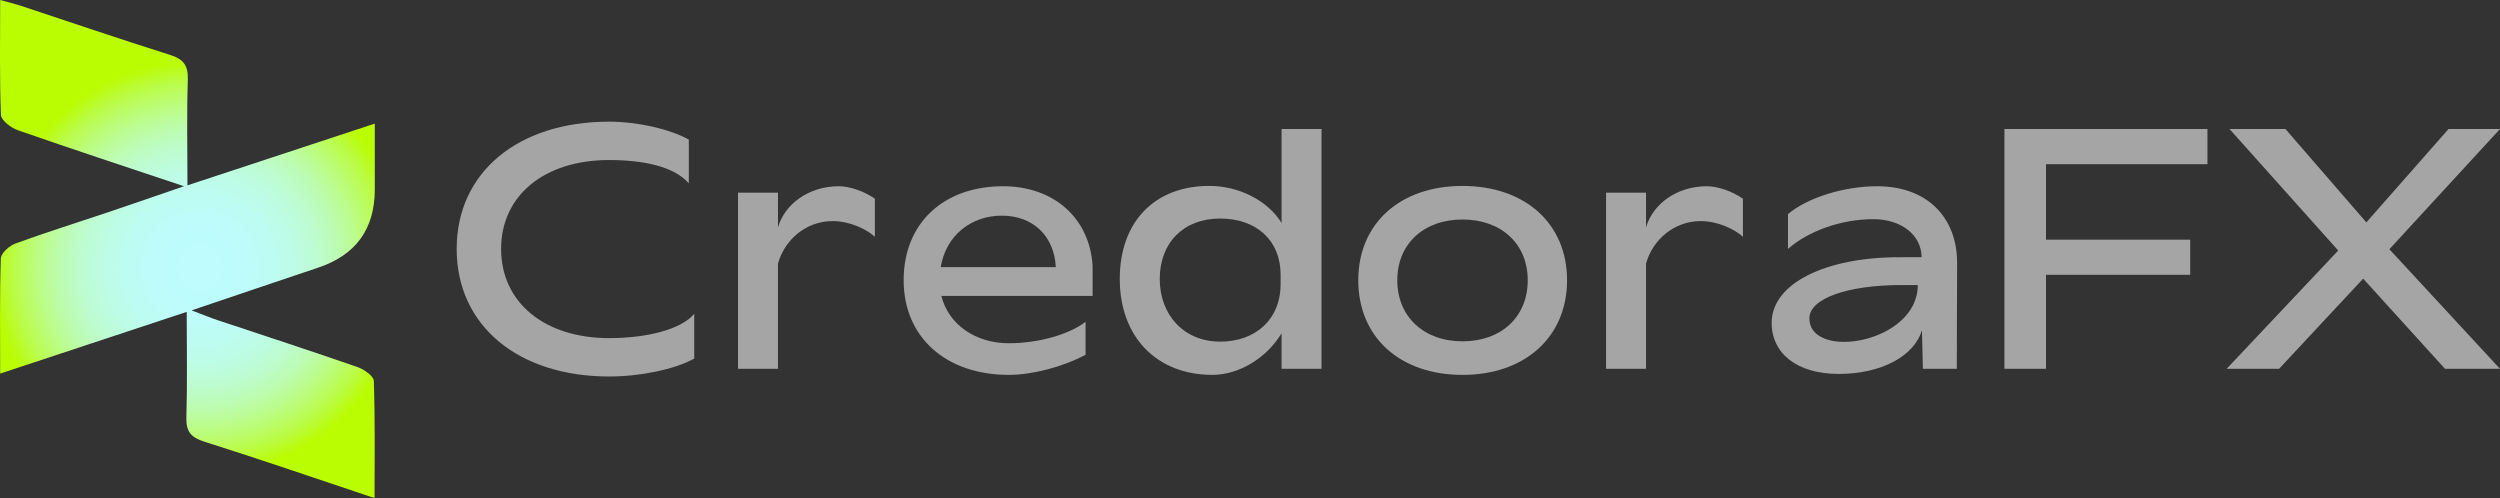
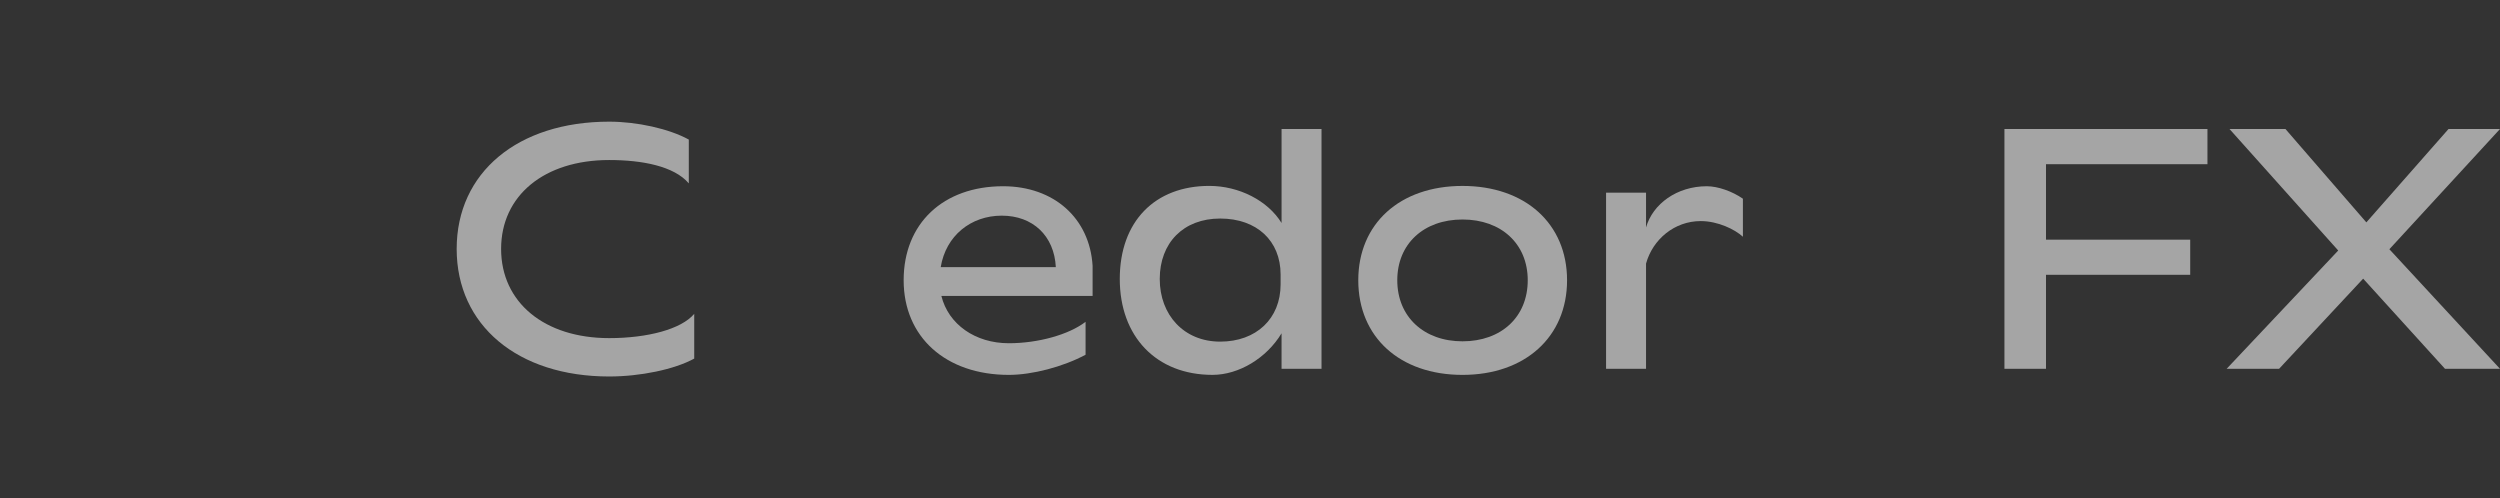
<svg xmlns="http://www.w3.org/2000/svg" id="Layer_2" data-name="Layer 2" viewBox="0 0 1853.1 369.24">
  <rect x="0" y="0" width="1853.1" height="369.24" fill="#333333" stroke="none" />
  <defs>
    <style> .cls-1 { fill: url(#radial-gradient); } .cls-2 { fill: #a5a5a5; } </style>
    <radialGradient id="radial-gradient" cx="148.02" cy="198.44" fx="148.02" fy="198.44" r="179.52" gradientUnits="userSpaceOnUse">
      <stop offset="0" stop-color="#befcfe" />
      <stop offset=".19" stop-color="#bdfcfb" />
      <stop offset=".3" stop-color="#bdfcf2" />
      <stop offset=".4" stop-color="#bdfce4" />
      <stop offset=".49" stop-color="#bdfccf" />
      <stop offset=".57" stop-color="#bcfcb4" />
      <stop offset=".64" stop-color="#bcfc93" />
      <stop offset=".71" stop-color="#bbfc6c" />
      <stop offset=".78" stop-color="#bafc3f" />
      <stop offset=".84" stop-color="#bafc0d" />
      <stop offset=".86" stop-color="#bafd02" />
    </radialGradient>
  </defs>
  <g id="Layer_1-2" data-name="Layer 1">
    <g>
-       <path class="cls-1" d="M.12,0C.12,29.63-.4,57.44.7,85.19c.16,4.02,7.42,9.55,12.46,11.31,39.64,13.84,79.54,26.93,123.22,41.54-21.24,7.29-39.03,13.49-56.89,19.49-22.73,7.65-45.66,14.78-68.17,23.01-4.48,1.64-10.58,7.16-10.71,11.06-.93,27.78-.49,55.6-.49,85.32,46.5-15.38,91.3-30.21,138.28-45.75,0,27.16.53,52.61-.25,78.01-.33,10.61,3.19,15.02,13.34,18.22,41.46,13.09,82.59,27.27,126.15,41.82,0-30.37.45-58.67-.56-86.92-.13-3.64-7.3-8.56-12.13-10.24-34.5-11.98-69.24-23.26-103.88-34.82-5.04-1.68-9.97-3.74-19.05-7.18,33.81-11.42,63.73-21.62,93.72-31.62q42.05-14.03,42.07-58c0-15.2,0-30.41,0-48.82-46.91,15.46-91.47,30.14-138.86,45.75,0-27.6-.57-52.98.27-78.31.35-10.64-3.27-15.25-13.22-18.39C89.07,29.05,52.45,16.51,15.7,4.37,11.19,2.88,6.54,1.79.12,0Z" />
      <g>
        <path class="cls-2" d="M451.55,118.62c-48.11,0-80.11,26.31-80.11,65.89s31.99,66.12,80.11,66.12c28.44,0,53.56-6.64,63.04-18.01v33.18c-14.69,8.06-40.05,13.27-63.04,13.27-67.78,0-113.05-37.92-113.05-94.56s45.27-94.33,113.05-94.33c20.62,0,44.32,5.21,59.01,13.27v32.47c-10.9-12.8-34.6-17.3-59.01-17.3Z" />
-         <path class="cls-2" d="M547.05,142.79h29.62v25.83c4.98-17.54,22.99-30.57,45.03-30.57,8.3,0,18.96,3.79,26.78,9.24v28.2c-5.92-5.45-18.49-11.61-31.28-11.61-19.43,0-35.55,13.51-40.53,31.52v77.97h-29.62v-130.59Z" />
        <path class="cls-2" d="M743.52,138.05c37.68,0,64.23,23.7,66.36,59.01v22.28h-112.1c5.21,21.09,25.12,35.08,50.01,35.08,21.8,0,44.56-6.4,56.88-15.88v24.41c-16.83,9.01-39.58,14.93-56.88,14.93-46.69,0-77.97-27.97-77.97-70.15s29.39-69.68,73.71-69.68ZM782.62,198.01c-1.19-23.23-17.06-38.16-40.05-38.16s-41.47,14.93-45.27,38.16h85.32Z" />
        <path class="cls-2" d="M949.94,273.37v-26.31c-11.14,18.49-31.76,30.81-51.19,30.81-41.71,0-68.73-28.44-68.73-71.1s26.07-68.97,66.36-68.97c22.04,0,43.37,10.9,53.56,27.49v-69.68h29.62v177.75h-29.62ZM949.23,203.46c0-24.88-17.54-41.47-44.79-41.47s-44.79,18.01-44.79,44.79,18.01,46.45,44.79,46.45,44.79-17.06,44.79-42.42v-7.35Z" />
        <path class="cls-2" d="M1006.81,207.73c0-41.95,30.81-69.91,77.26-69.91s77.5,27.97,77.5,69.91-31.05,70.15-77.5,70.15-77.26-27.97-77.26-70.15ZM1132.42,207.73c0-27.02-19.67-45.03-48.35-45.03s-48.35,18.01-48.35,45.03,19.67,45.27,48.35,45.27,48.35-18.01,48.35-45.27Z" />
        <path class="cls-2" d="M1190.48,142.79h29.62v25.83c4.98-17.54,22.99-30.57,45.03-30.57,8.3,0,18.96,3.79,26.78,9.24v28.2c-5.92-5.45-18.49-11.61-31.28-11.61-19.43,0-35.55,13.51-40.53,31.52v77.97h-29.62v-130.59Z" />
-         <path class="cls-2" d="M1407.56,190.66h16.83c-.24-16.83-15.4-28.2-35.79-28.2-23.94,0-48.11,8.77-63.28,22.04v-25.83c14.69-12.32,41.71-20.62,66.12-20.62,37.21,0,59.01,23.23,59.25,56.17l-.24,79.16h-25.12l-.71-28.68c-5.69,19.43-30.34,32.47-61.62,32.47s-50.01-15.41-49.77-38.39c.47-28.91,40.29-48.11,94.32-48.11ZM1421.54,211.28h-11.85c-41,0-68.49,10.19-68.49,24.65,0,31.52,80.34,18.72,80.34-24.65Z" />
        <path class="cls-2" d="M1485.77,95.63h150.49v26.07h-119.68v55.93h106.89v26.07h-106.89v69.68h-30.81V95.63Z" />
        <path class="cls-2" d="M1733.18,185.69l-80.58-90.06h41.47l59.96,69.2,60.91-69.2h38.16l-82,89.11,82,88.64h-40.76l-60.67-66.83-62.33,66.83h-38.87l82.71-87.69Z" />
      </g>
    </g>
  </g>
</svg>